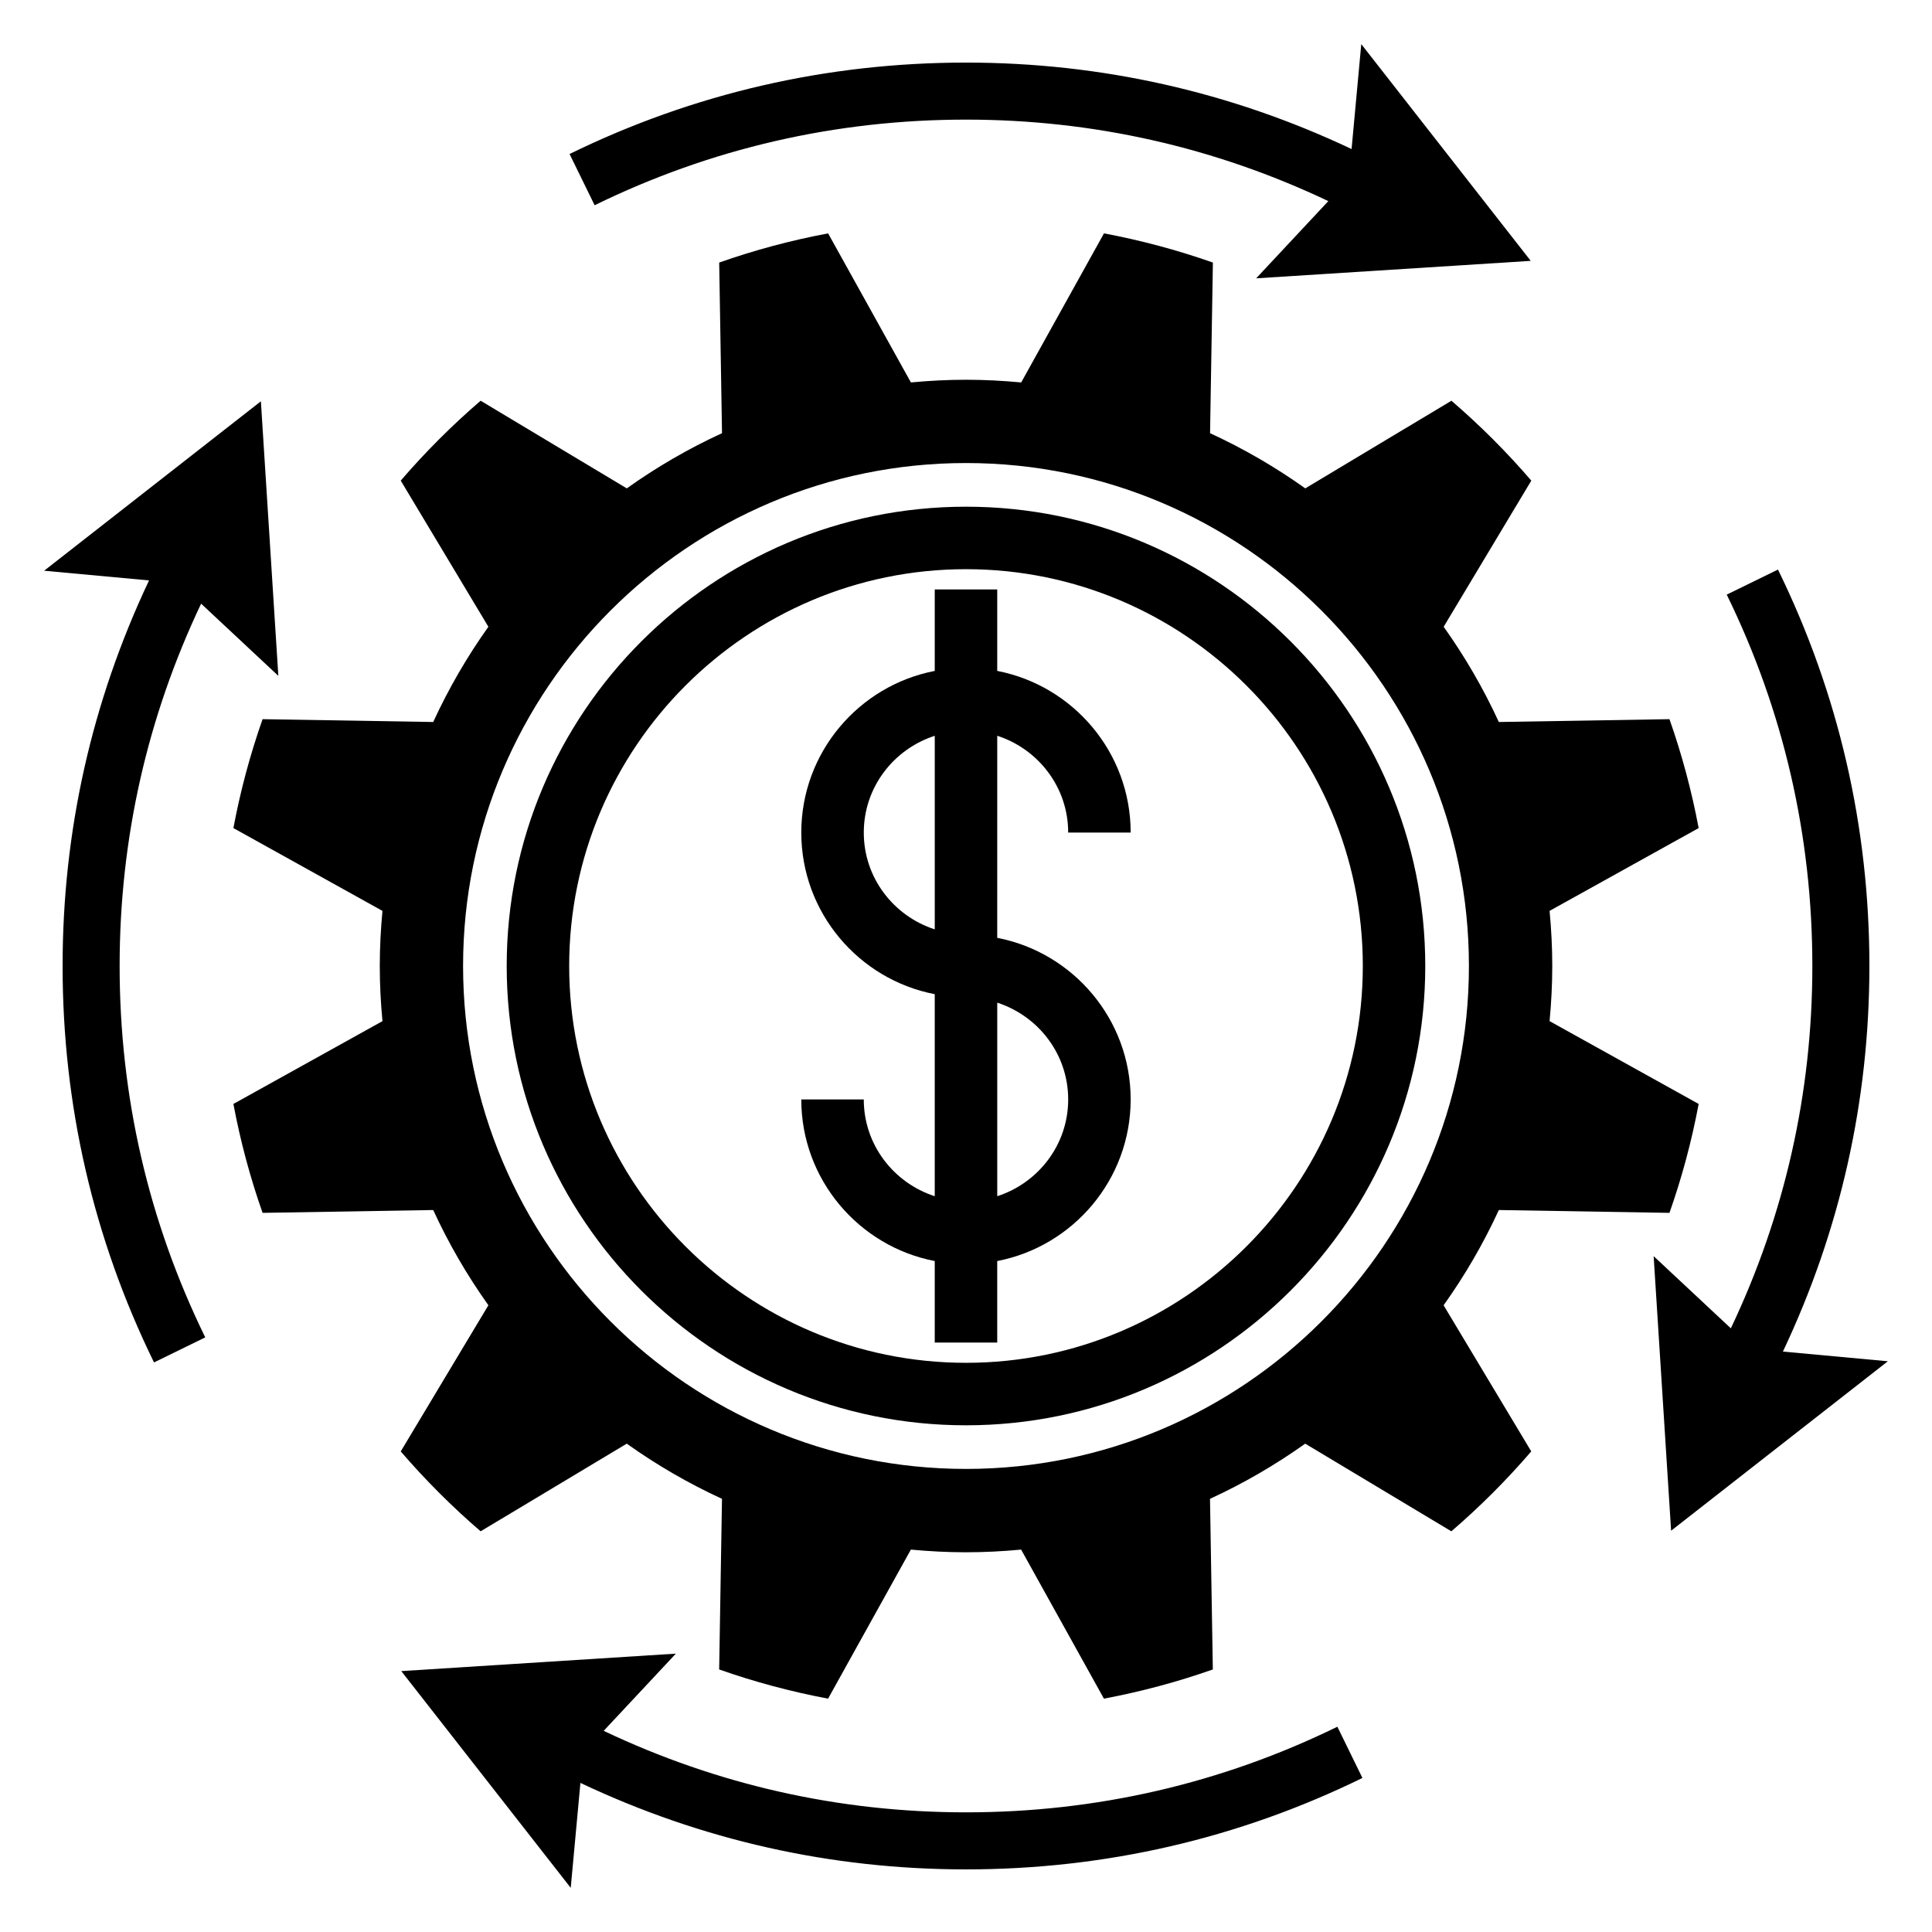
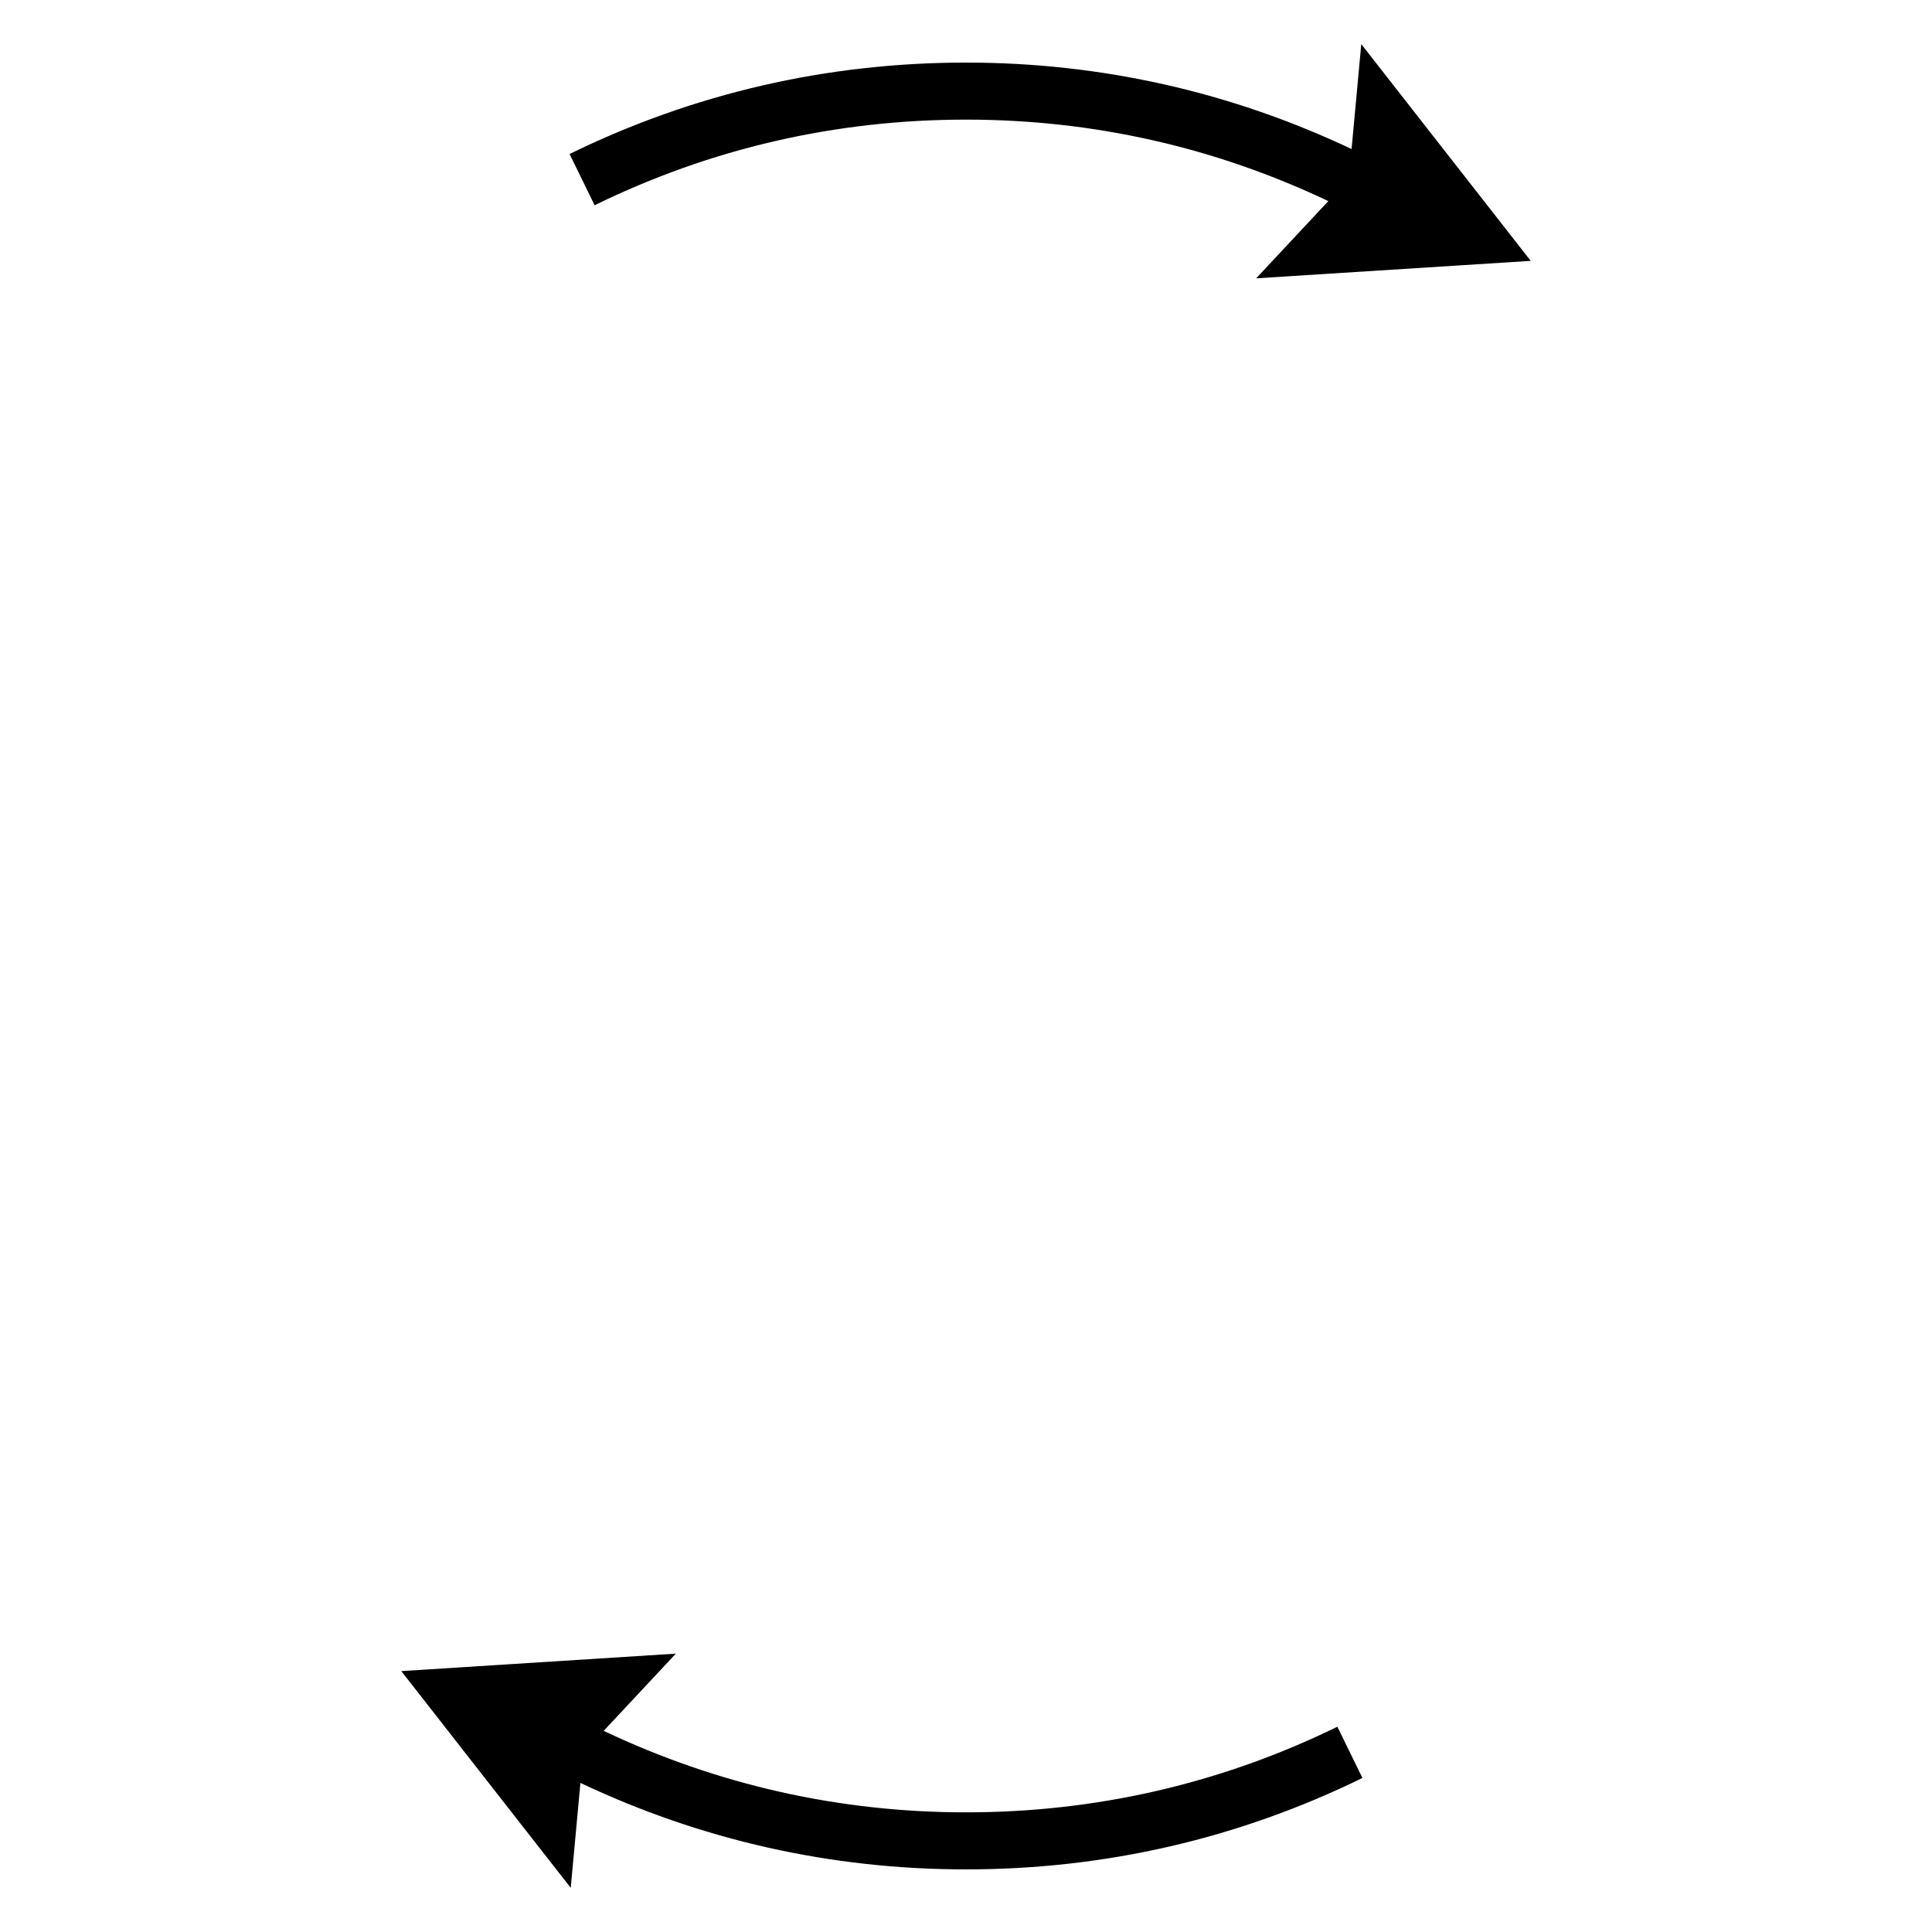
<svg xmlns="http://www.w3.org/2000/svg" fill="#000000" width="800px" height="800px" version="1.1" viewBox="144 144 512 512">
  <g>
-     <path d="m541.21 464.67 45.219 0.75c3.281-9.324 5.875-18.965 7.734-28.863l-39.508-21.949c0.453-4.812 0.711-9.684 0.711-14.609s-0.258-9.801-0.711-14.609l39.504-21.941c-1.859-9.898-4.453-19.543-7.734-28.863l-45.219 0.75c-4.09-8.898-8.992-17.336-14.621-25.234l23.227-38.734c-6.516-7.578-13.594-14.652-21.172-21.172l-38.727 23.227c-7.898-5.629-16.34-10.535-25.234-14.625l0.75-45.219c-9.324-3.281-18.965-5.875-28.863-7.734l-21.941 39.504c-4.816-0.453-9.684-0.711-14.617-0.711-4.926 0-9.801 0.258-14.609 0.711l-21.941-39.504c-9.898 1.859-19.543 4.449-28.863 7.734l0.746 45.219c-8.898 4.09-17.336 8.996-25.234 14.625l-38.734-23.227c-7.578 6.516-14.652 13.594-21.172 21.172l23.227 38.734c-5.629 7.898-10.531 16.34-14.621 25.234l-45.219-0.75c-3.281 9.324-5.875 18.965-7.734 28.863l39.504 21.945c-0.453 4.812-0.711 9.684-0.711 14.609 0 4.926 0.258 9.801 0.711 14.609l-39.504 21.945c1.859 9.898 4.453 19.539 7.734 28.863l45.219-0.75c4.09 8.898 8.996 17.336 14.621 25.234l-23.227 38.734c6.516 7.578 13.594 14.652 21.172 21.172l38.727-23.227c7.898 5.629 16.34 10.535 25.234 14.621l-0.746 45.219c9.324 3.281 18.965 5.875 28.863 7.734l21.941-39.5c4.812 0.453 9.684 0.711 14.609 0.711 4.934 0 9.801-0.258 14.609-0.711l21.941 39.5c9.898-1.859 19.543-4.453 28.863-7.734l-0.75-45.219c8.898-4.09 17.336-8.996 25.234-14.621l38.727 23.227c7.578-6.516 14.652-13.594 21.172-21.172l-23.227-38.727c5.641-7.91 10.551-16.348 14.641-25.242zm-141.21 68.609c-73.492 0-133.28-59.793-133.28-133.28s59.785-133.29 133.28-133.29 133.28 59.793 133.28 133.28c0 73.492-59.789 133.29-133.28 133.29z" />
-     <path d="m400 278.28c-67.117 0-121.72 54.605-121.72 121.72s54.602 121.72 121.71 121.72c67.117 0 121.72-54.602 121.72-121.72 0.008-67.117-54.602-121.72-121.71-121.72zm0 226.88c-57.984 0-105.16-47.172-105.16-105.16s47.172-105.16 105.16-105.16c57.98 0 105.16 47.172 105.16 105.16s-47.18 105.16-105.16 105.16z" />
-     <path d="m427.08 364.64h16.559c0-21.234-15.246-38.953-35.363-42.84v-21.598h-16.559v21.598c-20.117 3.883-35.367 21.598-35.367 42.84 0 21.23 15.25 38.949 35.367 42.828v53.543c-10.871-3.523-18.809-13.621-18.809-25.648h-16.559c0 21.23 15.25 38.949 35.367 42.828v21.598h16.559v-21.598c20.113-3.883 35.363-21.598 35.363-42.828s-15.246-38.949-35.363-42.828l0.004-53.551c10.867 3.523 18.801 13.625 18.801 25.656zm-35.359 25.652c-10.871-3.523-18.809-13.621-18.809-25.648 0-12.031 7.934-22.133 18.809-25.652zm35.359 45.07c0 12.027-7.934 22.129-18.801 25.648v-51.297c10.867 3.523 18.801 13.625 18.801 25.648z" />
    <path d="m400 175.7c33.645 0 65.918 7.301 96.02 21.598l-19.125 20.461 72.762-4.629-44.906-57.438-2.57 27.805c-32.047-15.156-66.395-22.91-102.18-22.91-36.848 0-72.199 8.152-105.06 24.227l6.641 13.578c30.773-15.059 63.891-22.691 98.422-22.691z" />
-     <path d="m616.49 502.18c15.164-32.047 22.918-66.395 22.918-102.18 0-36.848-8.152-72.199-24.227-105.06l-13.578 6.641c15.051 30.773 22.688 63.891 22.688 98.422 0 33.641-7.305 65.918-21.598 96.016l-20.461-19.125 4.629 72.762 57.438-44.906z" />
    <path d="m400 624.29c-33.641 0-65.918-7.305-96.016-21.598l19.125-20.461-72.766 4.629 44.906 57.438 2.57-27.809c32.047 15.164 66.398 22.918 102.18 22.918 36.855 0 72.207-8.152 105.06-24.227l-6.641-13.578c-30.777 15.051-63.891 22.688-98.422 22.688z" />
-     <path d="m197.3 303.98 20.461 19.125-4.625-72.758-57.441 44.902 27.805 2.57c-15.164 32.051-22.91 66.402-22.91 102.18 0 36.855 8.152 72.207 24.227 105.06l13.578-6.641c-15.059-30.777-22.691-63.887-22.691-98.422 0-33.641 7.301-65.922 21.598-96.023z" />
  </g>
</svg>